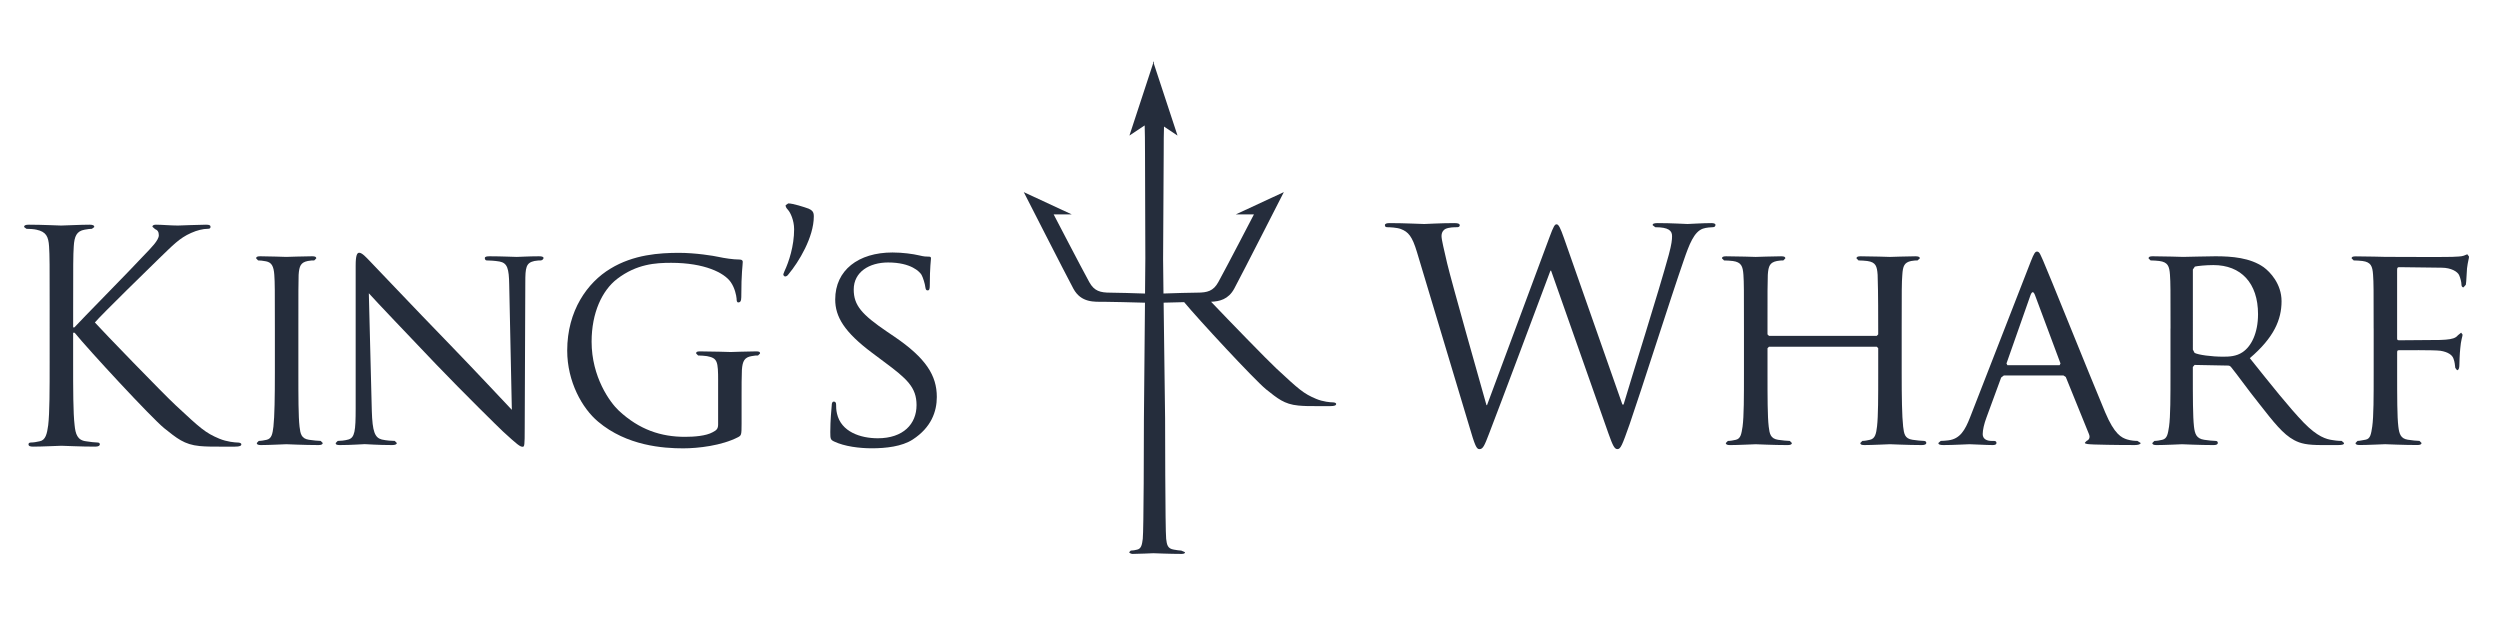
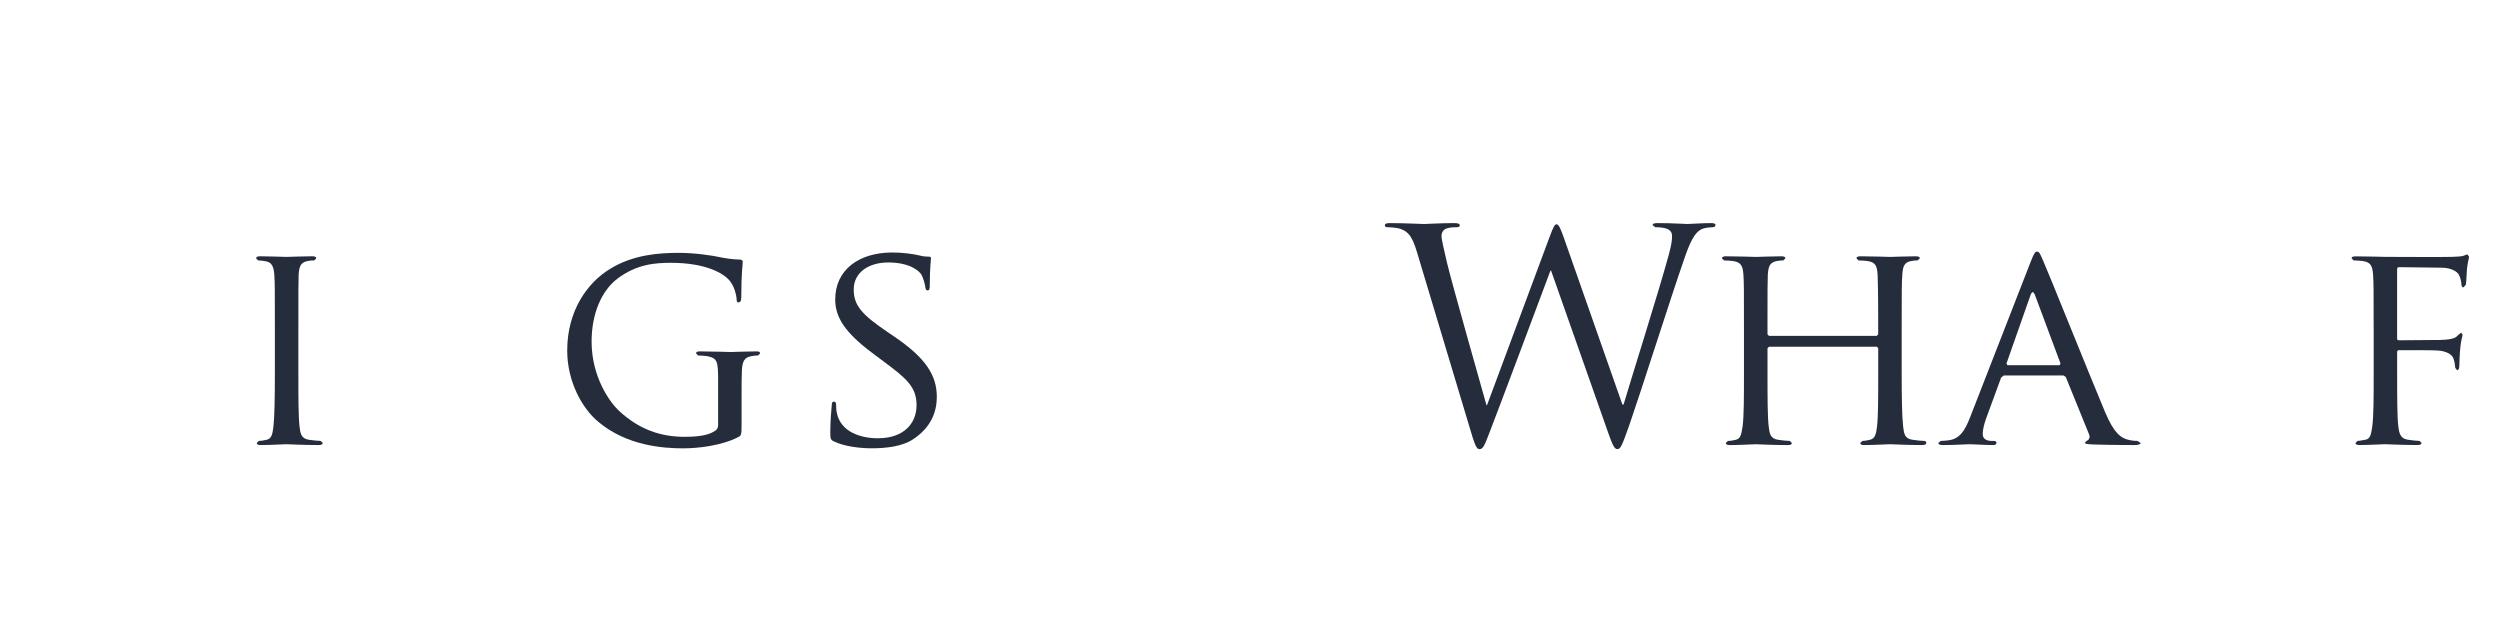
<svg xmlns="http://www.w3.org/2000/svg" version="1.1" id="Layer_1" x="0px" y="0px" viewBox="0 0 146.136 36.799" style="enable-background:new 0 0 146.136 36.799;" xml:space="preserve">
  <style type="text/css">
	.st0{fill:#252D3C;}
</style>
  <g>
    <g>
-       <path class="st0" d="M2.903,18.112c0-2.678,0-3.16-0.035-3.706c-0.036-0.585-0.174-0.859-0.739-0.98    c-0.138-0.034-0.428-0.051-0.584-0.051l-0.136-0.103c0-0.102,0.084-0.138,0.277-0.138c0.772,0,1.78,0.05,1.888,0.05    c0.152,0,1.145-0.05,1.663-0.05c0.187,0,0.274,0.037,0.274,0.138l-0.138,0.103c-0.12,0-0.224,0.017-0.427,0.051    c-0.465,0.083-0.6,0.381-0.635,0.98c-0.035,0.546-0.035,1.029-0.035,3.706v1.027h0.07c0.29-0.327,3.398-3.482,4.011-4.153    c0.481-0.499,0.927-0.94,0.927-1.236c0-0.203-0.083-0.306-0.22-0.358l-0.156-0.138c0-0.083,0.085-0.12,0.206-0.12    c0.342,0,0.876,0.05,1.289,0.05c0.084,0,1.216-0.05,1.643-0.05c0.192,0,0.26,0.037,0.26,0.12c0,0.083-0.034,0.121-0.169,0.121    c-0.259,0-0.621,0.085-0.963,0.24c-0.703,0.31-1.082,0.737-1.855,1.475c-0.426,0.413-3.415,3.329-3.773,3.76    c0.444,0.496,4.013,4.185,4.719,4.837c1.439,1.339,1.733,1.613,2.555,1.956c0.449,0.188,0.946,0.224,1.065,0.224    c0.121,0,0.221,0.036,0.221,0.103c0,0.087-0.084,0.138-0.378,0.138h-0.873c-0.479,0-0.81,0-1.185-0.035    c-0.908-0.086-1.338-0.459-2.077-1.047c-0.773-0.635-4.407-4.563-5.232-5.578H4.275v1.682c0,1.648,0,3.004,0.086,3.725    c0.051,0.5,0.153,0.879,0.669,0.94c0.242,0.037,0.515,0.072,0.669,0.072c0.103,0,0.136,0.051,0.136,0.103    c0,0.087-0.084,0.138-0.275,0.138c-0.841,0-1.834-0.051-1.971-0.051s-1.131,0.051-1.648,0.051c-0.189,0-0.275-0.035-0.275-0.138    c0-0.051,0.035-0.103,0.137-0.103c0.155,0,0.361-0.036,0.513-0.072c0.349-0.061,0.433-0.44,0.501-0.94    c0.085-0.721,0.085-2.077,0.085-3.725V18.112z" />
      <path class="st0" d="M17.441,21.776c0,1.408,0,2.561,0.068,3.159c0.049,0.426,0.104,0.703,0.551,0.772    c0.223,0.033,0.549,0.066,0.685,0.066l0.12,0.122c0,0.071-0.069,0.121-0.241,0.121c-0.841,0-1.819-0.049-1.886-0.049    c-0.088,0-1.031,0.049-1.492,0.049c-0.158,0-0.238-0.033-0.238-0.121l0.117-0.122c0.136,0,0.326-0.033,0.464-0.066    c0.291-0.068,0.342-0.346,0.394-0.772c0.067-0.598,0.084-1.751,0.084-3.159v-2.572c0-2.263,0-2.678-0.033-3.14    c-0.036-0.5-0.155-0.723-0.481-0.788c-0.173-0.037-0.361-0.053-0.466-0.053l-0.116-0.122c0-0.084,0.065-0.121,0.237-0.121    c0.497,0,1.441,0.037,1.529,0.037c0.068,0,1.045-0.037,1.512-0.037c0.17,0,0.239,0.037,0.239,0.121l-0.118,0.122    c-0.105,0-0.207,0-0.379,0.033c-0.412,0.085-0.5,0.291-0.535,0.808c-0.015,0.462-0.015,0.877-0.015,3.14V21.776z" />
-       <path class="st0" d="M21.734,24.024c0.037,1.199,0.171,1.56,0.584,1.668c0.277,0.064,0.619,0.081,0.756,0.081l0.12,0.122    c0,0.083-0.103,0.121-0.275,0.121c-0.861,0-1.461-0.054-1.597-0.054c-0.139,0-0.772,0.054-1.46,0.054    c-0.155,0-0.24-0.019-0.24-0.121l0.119-0.122c0.121,0,0.4-0.016,0.621-0.081c0.377-0.108,0.428-0.501,0.428-1.823v-8.355    c0-0.587,0.083-0.74,0.206-0.74c0.174,0,0.428,0.292,0.584,0.449c0.24,0.239,2.436,2.572,4.771,4.976    c1.491,1.54,3.107,3.274,3.568,3.758l-0.154-7.312c-0.015-0.941-0.103-1.269-0.566-1.358c-0.277-0.048-0.619-0.063-0.738-0.063    c-0.104,0-0.121-0.088-0.121-0.139c0-0.088,0.121-0.104,0.292-0.104c0.685,0,1.407,0.037,1.579,0.037    c0.172,0,0.666-0.037,1.285-0.037c0.154,0,0.275,0.016,0.275,0.104c0,0.051-0.07,0.139-0.168,0.139c-0.072,0-0.19,0-0.362,0.032    c-0.5,0.105-0.535,0.392-0.535,1.268l-0.035,8.55c0,0.961-0.016,1.042-0.119,1.042c-0.154,0-0.308-0.12-1.15-0.892    c-0.152-0.136-2.335-2.282-3.929-3.946c-1.748-1.834-3.45-3.619-3.914-4.135L21.734,24.024z" />
      <path class="st0" d="M41.978,22.292c0-1.184-0.037-1.356-0.654-1.475c-0.122-0.019-0.375-0.037-0.516-0.037l-0.117-0.119    c0-0.102,0.069-0.121,0.241-0.121c0.686,0,1.699,0.037,1.785,0.037c0.069,0,1.011-0.037,1.474-0.037    c0.169,0,0.239,0.019,0.239,0.121l-0.119,0.119c-0.101,0-0.205,0-0.377,0.037c-0.414,0.069-0.531,0.291-0.567,0.805    c-0.018,0.463-0.018,0.891-0.018,1.508v1.633c0,0.671-0.016,0.687-0.206,0.792c-0.96,0.496-2.335,0.653-3.209,0.653    c-1.149,0-3.293-0.141-4.974-1.562c-0.928-0.775-1.804-2.337-1.804-4.155c0-2.335,1.184-3.978,2.524-4.785    c1.355-0.828,2.866-0.926,4.015-0.926c0.962,0,2.024,0.173,2.317,0.239c0.308,0.068,0.839,0.152,1.215,0.152    c0.155,0,0.19,0.071,0.19,0.138c0,0.207-0.085,0.601-0.085,2.061c0,0.239-0.07,0.309-0.172,0.309c-0.085,0-0.103-0.09-0.103-0.224    c-0.017-0.19-0.102-0.621-0.341-0.963c-0.379-0.547-1.53-1.129-3.483-1.129c-0.91,0-2.01,0.065-3.158,0.939    c-0.876,0.674-1.493,1.975-1.493,3.672c0,2.062,1.064,3.538,1.593,4.033c1.202,1.119,2.473,1.528,3.862,1.528    c0.533,0,1.236-0.05,1.629-0.273c0.19-0.103,0.311-0.173,0.311-0.445V22.292z" />
-       <path class="st0" d="M46.076,12.286c-0.138-0.152-0.152-0.206-0.152-0.292l0.152-0.104c0.275,0,0.929,0.211,1.202,0.311    c0.206,0.103,0.293,0.187,0.293,0.447c0,1.217-0.876,2.66-1.477,3.38c-0.069,0.101-0.135,0.134-0.221,0.134l-0.087-0.084    c0-0.05,0.016-0.099,0.069-0.223c0.258-0.547,0.565-1.472,0.565-2.456C46.419,12.871,46.197,12.422,46.076,12.286" />
      <path class="st0" d="M48.756,25.807c-0.207-0.101-0.222-0.152-0.222-0.547c0-0.72,0.066-1.305,0.083-1.544    c0-0.157,0.038-0.242,0.121-0.242c0.085,0,0.136,0.055,0.136,0.174c0,0.118,0,0.324,0.053,0.534    c0.241,1.062,1.374,1.437,2.383,1.437c1.494,0,2.266-0.838,2.266-1.937c0-1.047-0.566-1.545-1.904-2.538l-0.687-0.514    c-1.631-1.22-2.163-2.112-2.163-3.124c0-1.715,1.358-2.747,3.348-2.747c0.6,0,1.203,0.086,1.561,0.17    c0.293,0.072,0.412,0.072,0.534,0.072c0.12,0,0.155,0.017,0.155,0.102c0,0.068-0.069,0.55-0.069,1.544    c0,0.224-0.018,0.328-0.124,0.328c-0.101,0-0.115-0.067-0.137-0.19c-0.015-0.172-0.136-0.567-0.222-0.719    c-0.1-0.17-0.599-0.723-1.955-0.723c-1.097,0-2.009,0.553-2.009,1.58c0,0.925,0.464,1.458,1.957,2.472l0.43,0.291    c1.836,1.252,2.47,2.263,2.47,3.517c0,0.856-0.327,1.786-1.407,2.488c-0.634,0.413-1.578,0.514-2.403,0.514    C50.247,26.203,49.375,26.101,48.756,25.807" />
    </g>
    <g>
      <path class="st0" d="M94.836,23.647h0.069c0.465-1.58,2.042-6.555,2.642-8.753c0.169-0.634,0.192-0.875,0.192-1.096    c0-0.308-0.192-0.516-0.981-0.516l-0.155-0.12c0-0.087,0.084-0.121,0.292-0.121c0.874,0,1.595,0.053,1.749,0.053    c0.119,0,0.86-0.053,1.39-0.053c0.153,0,0.242,0.034,0.242,0.104c0,0.085-0.053,0.136-0.157,0.136    c-0.069,0-0.393,0.018-0.581,0.086c-0.515,0.186-0.792,0.909-1.117,1.855c-0.758,2.175-2.49,7.636-3.156,9.557    c-0.448,1.27-0.532,1.474-0.722,1.474c-0.172,0-0.274-0.22-0.515-0.893l-3.361-9.54h-0.037c-0.615,1.649-2.968,7.929-3.586,9.525    c-0.275,0.72-0.36,0.909-0.566,0.909c-0.169,0-0.258-0.189-0.598-1.353l-3.057-10.179c-0.274-0.905-0.496-1.169-0.943-1.337    c-0.223-0.085-0.653-0.103-0.773-0.103c-0.086,0-0.154-0.018-0.154-0.12c0-0.087,0.103-0.121,0.274-0.121    c0.891,0,1.837,0.053,2.026,0.053c0.155,0,0.91-0.053,1.767-0.053c0.24,0,0.308,0.053,0.308,0.121c0,0.102-0.085,0.12-0.171,0.12    c-0.137,0-0.464,0-0.672,0.103c-0.1,0.05-0.222,0.185-0.222,0.413c0,0.221,0.154,0.823,0.325,1.579    c0.259,1.097,2.044,7.395,2.302,8.304h0.033l3.638-9.782c0.257-0.703,0.326-0.787,0.429-0.787c0.121,0,0.224,0.222,0.43,0.805    L94.836,23.647z" />
      <path class="st0" d="M111.162,21.776c0,1.408,0.017,2.561,0.085,3.159c0.054,0.426,0.088,0.703,0.549,0.772    c0.204,0.033,0.55,0.066,0.668,0.066c0.104,0,0.138,0.068,0.138,0.122c0,0.071-0.084,0.121-0.256,0.121    c-0.825,0-1.785-0.049-1.871-0.049c-0.07,0-1.045,0.049-1.492,0.049c-0.172,0-0.241-0.033-0.241-0.121l0.121-0.122    c0.134,0,0.307-0.033,0.446-0.066c0.307-0.068,0.361-0.361,0.413-0.789c0.068-0.598,0.068-1.7,0.068-3.106v-1.457l-0.084-0.088    h-6.3l-0.087,0.088v1.457c0,1.406,0,2.525,0.07,3.124c0.051,0.426,0.104,0.703,0.549,0.772c0.223,0.033,0.548,0.066,0.686,0.066    l0.12,0.122c0,0.071-0.07,0.121-0.239,0.121c-0.842,0-1.806-0.049-1.873-0.049c-0.086,0-1.049,0.049-1.51,0.049    c-0.155,0-0.24-0.033-0.24-0.121l0.12-0.122c0.138,0,0.329-0.033,0.464-0.066c0.292-0.068,0.326-0.346,0.395-0.772    c0.081-0.598,0.081-1.751,0.081-3.159v-2.572c0-2.263,0-2.678-0.031-3.14c-0.036-0.5-0.12-0.739-0.618-0.808    c-0.121-0.016-0.379-0.033-0.515-0.033l-0.122-0.122c0-0.084,0.071-0.121,0.241-0.121c0.686,0,1.648,0.037,1.734,0.037    c0.067,0,1.031-0.037,1.491-0.037c0.172,0,0.24,0.037,0.24,0.121l-0.119,0.122c-0.1,0-0.206,0-0.374,0.033    c-0.413,0.085-0.499,0.291-0.533,0.808c-0.018,0.462-0.018,0.91-0.018,3.174v0.308l0.087,0.085h6.3l0.084-0.085v-0.308    c0-2.264-0.02-2.712-0.033-3.174c-0.035-0.5-0.105-0.739-0.603-0.808c-0.122-0.016-0.376-0.033-0.514-0.033l-0.12-0.122    c0-0.084,0.07-0.121,0.239-0.121c0.672,0,1.647,0.037,1.717,0.037c0.086,0,1.045-0.037,1.491-0.037    c0.173,0,0.258,0.037,0.258,0.121l-0.136,0.122c-0.104,0-0.188,0-0.375,0.033c-0.395,0.085-0.483,0.291-0.514,0.808    c-0.037,0.462-0.037,0.877-0.037,3.14V21.776z" />
      <path class="st0" d="M118.713,15.273c0.188-0.478,0.257-0.567,0.361-0.567c0.155,0,0.202,0.206,0.357,0.533    c0.278,0.615,2.694,6.641,3.622,8.853c0.549,1.306,0.961,1.492,1.288,1.596c0.223,0.068,0.445,0.084,0.599,0.084l0.19,0.122    c0,0.088-0.173,0.121-0.345,0.121c-0.221,0-1.337,0-2.383-0.033c-0.293-0.016-0.533-0.016-0.533-0.103l0.102-0.106    c0.087-0.033,0.242-0.151,0.139-0.395l-1.357-3.344l-0.136-0.087h-3.482l-0.158,0.121l-0.858,2.335    c-0.135,0.36-0.221,0.722-0.221,0.975c0,0.295,0.257,0.395,0.515,0.395h0.136c0.12,0,0.154,0.051,0.154,0.122    c0,0.088-0.084,0.121-0.222,0.121c-0.363,0-1.185-0.049-1.356-0.049c-0.156,0-0.911,0.049-1.529,0.049    c-0.186,0-0.29-0.033-0.29-0.121l0.139-0.122c0.102,0,0.323-0.016,0.444-0.033c0.686-0.084,0.979-0.599,1.268-1.337    L118.713,15.273z M120.394,21.347l0.051-0.101l-1.492-3.999c-0.087-0.223-0.172-0.223-0.259,0l-1.406,3.999l0.052,0.101H120.394z" />
-       <path class="st0" d="M126.877,19.204c0-2.267,0-2.678-0.033-3.144c-0.034-0.496-0.12-0.736-0.62-0.804    c-0.12-0.016-0.375-0.033-0.513-0.033l-0.119-0.119c0-0.087,0.069-0.124,0.237-0.124c0.69,0,1.703,0.037,1.785,0.037    c0.158,0,1.427-0.037,1.891-0.037c0.962,0,2.026,0.086,2.812,0.636c0.379,0.275,1.05,0.978,1.05,1.991    c0,1.078-0.446,2.129-1.855,3.329c1.236,1.544,2.283,2.868,3.157,3.776c0.807,0.821,1.307,0.963,1.684,1.014    c0.29,0.047,0.444,0.047,0.53,0.047l0.137,0.122c0,0.088-0.084,0.121-0.361,0.121h-0.943c-0.858,0-1.236-0.087-1.613-0.289    c-0.654-0.348-1.199-1.049-2.059-2.147c-0.635-0.79-1.305-1.733-1.633-2.129c-0.066-0.068-0.101-0.082-0.205-0.082l-1.924-0.037    l-0.101,0.119v0.342c0,1.408,0,2.544,0.067,3.143c0.051,0.426,0.138,0.703,0.601,0.772c0.207,0.033,0.533,0.066,0.669,0.066    c0.103,0,0.123,0.068,0.123,0.122c0,0.071-0.071,0.121-0.241,0.121c-0.827,0-1.788-0.049-1.85-0.049    c-0.02,0-1.032,0.049-1.496,0.049c-0.156,0-0.241-0.033-0.241-0.121l0.12-0.122c0.137,0,0.326-0.033,0.461-0.066    c0.293-0.068,0.327-0.346,0.396-0.772c0.084-0.598,0.084-1.751,0.084-3.16V19.204z M128.182,20.435l0.101,0.193    c0.224,0.118,0.997,0.222,1.666,0.222c0.362,0,0.772-0.017,1.134-0.26c0.515-0.341,0.909-1.116,0.909-2.227    c0-1.82-0.997-2.868-2.608-2.868c-0.446,0-0.928,0.051-1.083,0.088l-0.118,0.172V20.435z" />
      <path class="st0" d="M138.75,19.204c0-2.267,0-2.678-0.034-3.144c-0.035-0.496-0.118-0.736-0.619-0.804    c-0.119-0.016-0.379-0.033-0.514-0.033l-0.122-0.122c0-0.086,0.072-0.116,0.24-0.116c0.688,0,1.635,0.03,1.718,0.03    c0.292,0,3.57,0.017,3.914,0c0.291-0.016,0.549-0.016,0.687-0.07l0.204-0.082l0.102,0.137c0,0.102-0.067,0.274-0.118,0.689    c-0.018,0.132-0.034,0.784-0.069,0.957L144,16.799c-0.069,0-0.118-0.067-0.118-0.171c0-0.117-0.051-0.361-0.138-0.55    c-0.086-0.187-0.445-0.43-1.03-0.43l-2.471-0.031c-0.086,0-0.121,0.031-0.121,0.153v3.987c0,0.081,0,0.134,0.105,0.134    l2.059-0.016c0.256,0,0.48,0,0.686-0.021c0.361-0.032,0.568-0.087,0.703-0.255l0.189-0.154l0.086,0.119    c0,0.086-0.102,0.328-0.137,0.807c-0.034,0.291-0.052,0.877-0.052,0.98c0,0.133-0.033,0.289-0.136,0.289l-0.103-0.137    c-0.017-0.153-0.035-0.361-0.103-0.533c-0.065-0.208-0.309-0.396-0.772-0.467c-0.377-0.05-2.164-0.031-2.418-0.031    c-0.087,0-0.105,0.031-0.105,0.135v1.168c0,1.441,0,2.592,0.07,3.159c0.051,0.429,0.137,0.703,0.551,0.769    c0.221,0.036,0.546,0.069,0.684,0.069l0.121,0.122c0,0.071-0.07,0.12-0.239,0.12c-0.844,0-1.819-0.048-1.889-0.048    c-0.083,0-1.03,0.048-1.492,0.048c-0.156,0-0.239-0.032-0.239-0.12l0.118-0.122c0.139,0,0.326-0.05,0.464-0.069    c0.293-0.048,0.328-0.34,0.395-0.769c0.084-0.598,0.084-1.751,0.084-3.159V19.204z" />
    </g>
    <g>
-       <path class="st0" d="M77.898,23.519c-0.108,0-0.56-0.031-0.963-0.203c-0.748-0.312-1.014-0.561-2.325-1.776    c-0.522-0.485-2.797-2.827-3.818-3.901c0.489-0.019,1.013-0.135,1.355-0.768c0.452-0.84,2.899-5.642,2.899-5.642l-2.807,1.303    l1.059,0.001c0,0-1.623,3.126-2.084,3.96c-0.287,0.52-0.639,0.613-1.234,0.613c-0.381,0-1.331,0.03-1.97,0.051l-0.022-2    l0.035-6.158c0-0.728,0.005-1.235,0.018-1.602l0.79,0.528l-1.386-4.21V3.58l-0.021,0.069L67.402,3.58v0.135l-1.382,4.21    l0.891-0.594c0.012,0.373,0.02,0.899,0.02,1.679l0.019,6.081l-0.018,2.068c-0.633-0.021-1.633-0.052-2.024-0.052    c-0.593,0-0.946-0.093-1.233-0.613c-0.459-0.834-2.084-3.96-2.084-3.96l1.059-0.001l-2.806-1.303c0,0,2.447,4.802,2.899,5.642    c0.455,0.839,1.226,0.769,1.822,0.769c0.404,0,1.63,0.033,2.364,0.053l-0.062,6.816c0,1.146-0.011,6.498-0.067,6.987    c-0.045,0.348-0.086,0.572-0.324,0.63c-0.109,0.029-0.265,0.057-0.378,0.057l-0.098,0.097c0,0,0.072,0.098,0.199,0.098    c0.376,0,1.142-0.041,1.215-0.041c0.057,0,0.974,0.041,1.661,0.041c0.139,0,0.195-0.041,0.195-0.098l-0.217-0.097    c-0.113,0-0.256-0.028-0.438-0.057c-0.365-0.057-0.407-0.282-0.448-0.63c-0.057-0.489-0.062-7.054-0.062-7.054l-0.086-6.751    c0.348-0.008,0.79-0.02,1.2-0.03c0.819,0.991,4.096,4.528,4.786,5.094c0.669,0.53,1.059,0.871,1.885,0.949    c0.341,0.034,0.64,0.034,1.075,0.034h0.796c0.264,0,0.343-0.048,0.343-0.127C78.103,23.55,78.007,23.519,77.898,23.519" />
-     </g>
+       </g>
  </g>
</svg>